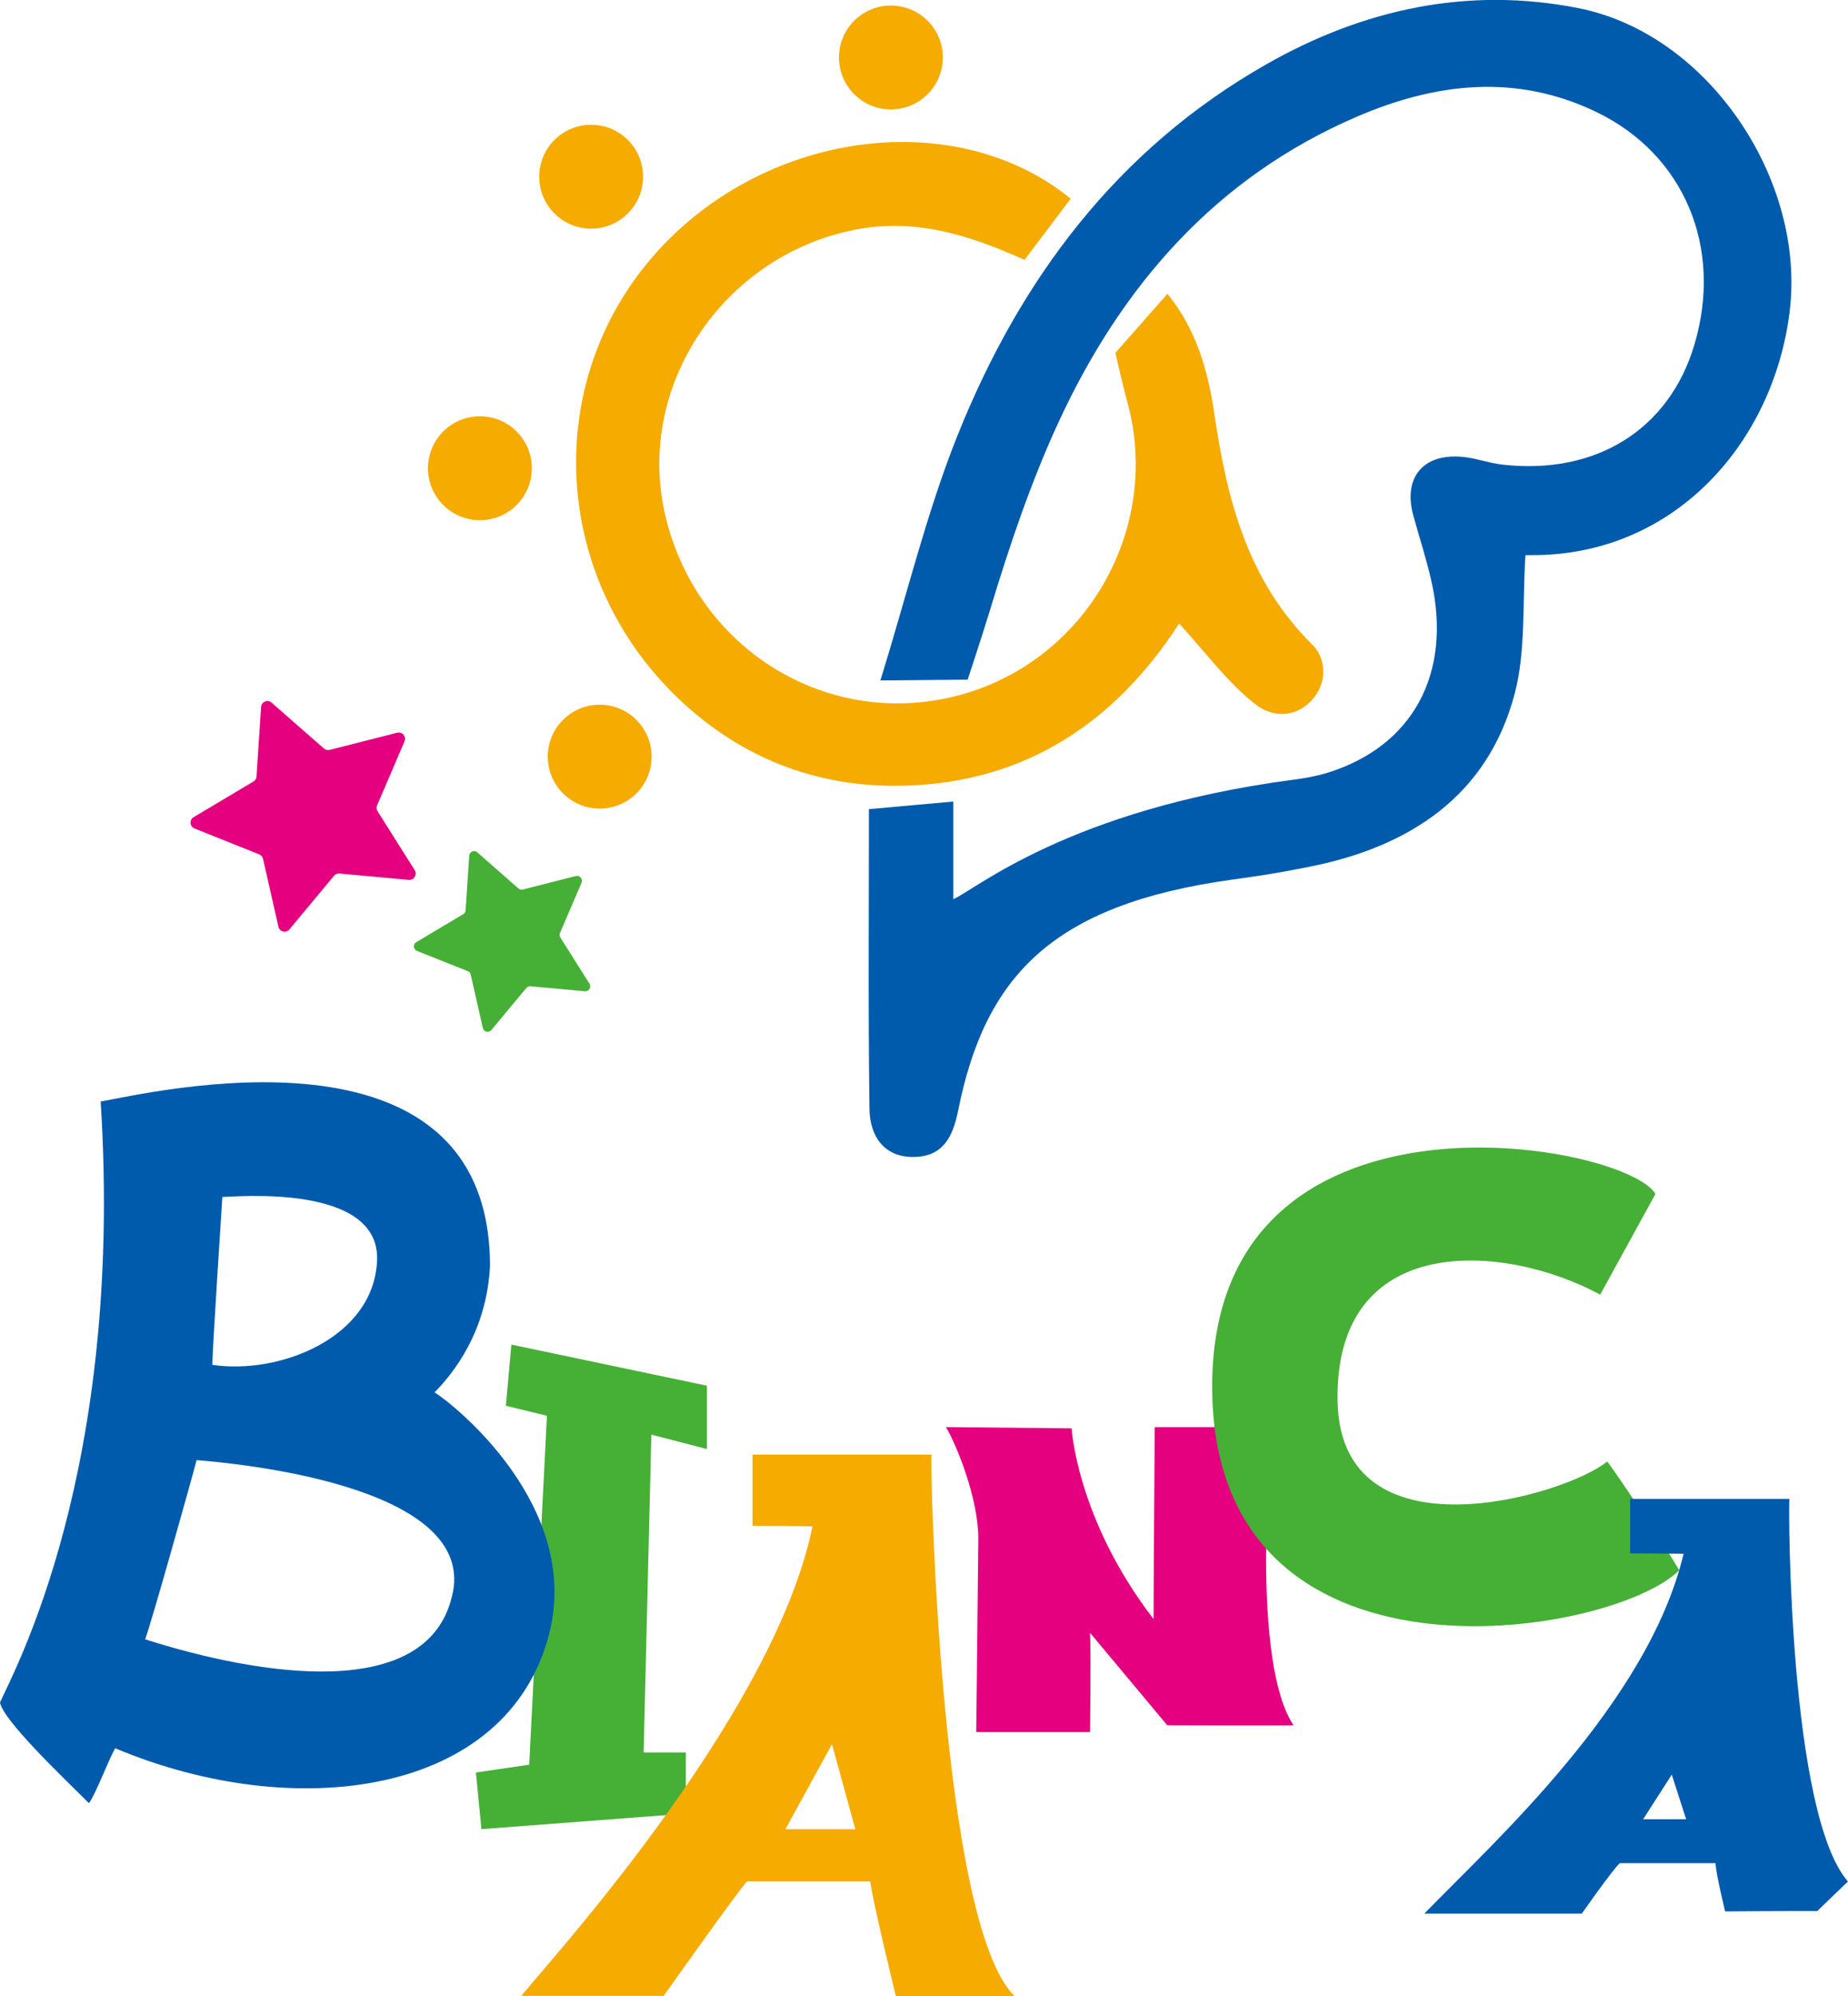
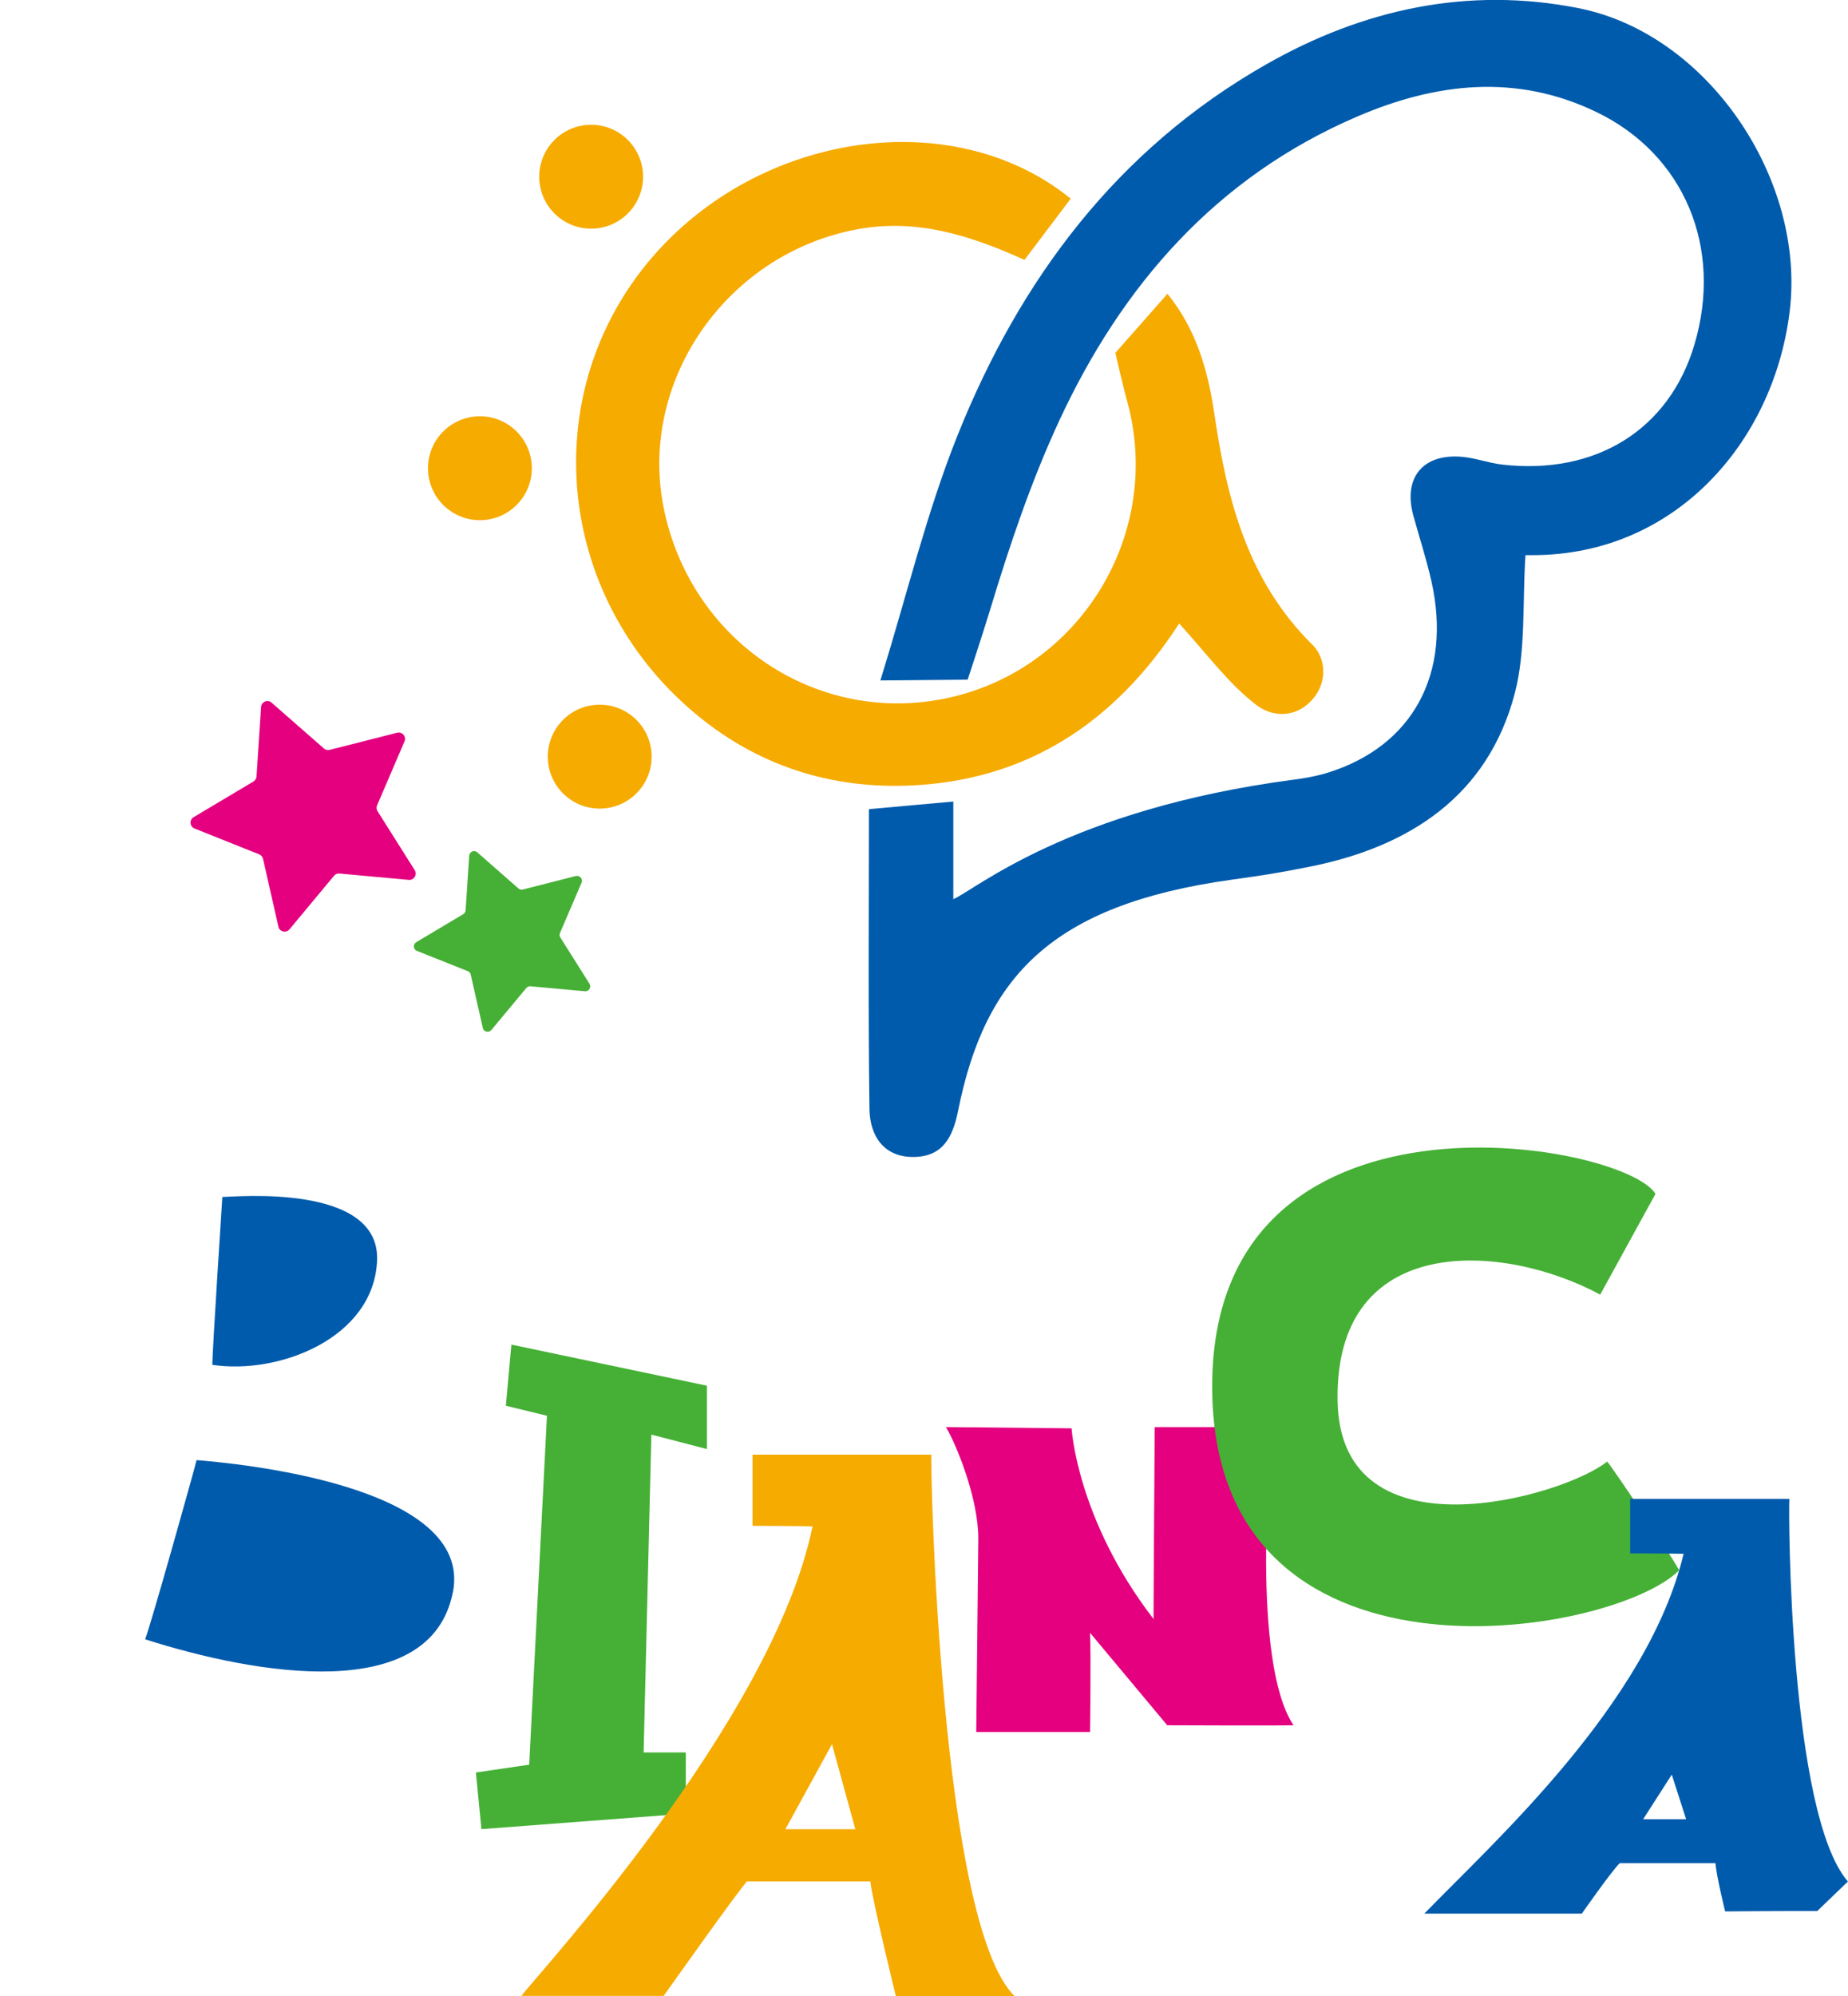
<svg xmlns="http://www.w3.org/2000/svg" id="_レイヤー_2" data-name="レイヤー 2" viewBox="0 0 267.63 288.95">
  <defs>
    <style>
      .cls-1 {
        fill: #45b035;
      }

      .cls-1, .cls-2, .cls-3, .cls-4 {
        stroke-width: 0px;
      }

      .cls-2 {
        fill: #e4007f;
      }

      .cls-3 {
        fill: #f6ab00;
      }

      .cls-4 {
        fill: #005bac;
      }
    </style>
  </defs>
  <g id="_レイヤー_1-2" data-name="レイヤー 1">
    <g>
      <g>
        <path class="cls-4" d="m187.24,112.88c1.69-.22,3.39-.52,5.02-1.02,12.33-3.83,18.05-14.34,15.04-27.73-.72-3.19-1.74-6.31-2.61-9.46-1.54-5.54,1.41-9.1,7.18-8.53,1.91.19,3.76.89,5.66,1.11,13.59,1.56,24.2-5.07,27.85-17.34,4.2-14.08-1.48-27.57-14.18-33.69-11.67-5.63-23.34-4.21-34.67.66-20.39,8.75-34.08,24.44-43.2,44.17-4.02,8.69-7.11,17.87-9.89,27.05-1.11,3.65-3.3,10.28-3.3,10.28l-12.64.12c3.86-12.46,6.69-24.27,11.15-35.42,9.05-22.61,23.1-41.45,44.72-53.76,14.1-8.03,29.27-11.3,45.23-8.14,18.81,3.72,32.94,24.86,30.58,43.93-2.35,19.04-16.71,35.26-37.21,35.25-.53,0-1.05,0-1.05,0-.45,6.78.07,13.82-1.54,19.98-3.92,14.98-15.4,22.27-29.66,25.11-4.71.94-6.52,1.22-11.34,1.89-26.09,3.63-35.74,14.04-39.63,33.47-.8,4-2.34,6.65-6.49,6.67-4.33.02-6.28-3.14-6.34-6.9-.2-14.3-.08-28.6-.08-43.45,4.11-.37,7.91-.71,12.22-1.1v14.13c3.18-1.35,16.69-12.97,49.15-17.28Z" />
        <path class="cls-3" d="m170.76,90.27c-9.2,14.22-22.1,22.9-39.5,23.46-12.08.39-22.89-3.48-31.94-11.62-19.11-17.18-21.25-45.73-4.96-64.76,15.67-18.3,43.71-22.38,60.7-8.59-2.18,2.88-4.36,5.77-6.69,8.86-8.05-3.63-15.95-6.13-24.83-4.31-18.73,3.83-31.33,22.34-27.31,40.77,4.25,19.48,23.13,31.45,42.12,26.7,18.74-4.69,30.05-24.12,24.87-42.74-.37-1.33-1.51-6.04-1.68-6.97l7.53-8.54c4.22,5.19,5.89,11.22,6.8,17.42,1.83,12.43,4.82,24.17,14.28,33.47,1.91,1.98,2.11,5.45-.17,7.93-2.61,2.83-5.99,2.26-7.97.75-4.05-3.07-7.17-7.38-11.24-11.84Z" />
        <circle class="cls-3" cx="85.61" cy="25.58" r="7.52" />
-         <circle class="cls-3" cx="129.02" cy="8.32" r="7.52" />
        <circle class="cls-3" cx="69.5" cy="67.78" r="7.52" />
        <circle class="cls-3" cx="86.85" cy="109.53" r="7.52" />
        <path class="cls-2" d="m39.33,101.71l7.58,6.64c.23.2.54.27.83.2l9.77-2.48c.74-.19,1.37.55,1.07,1.25l-3.97,9.26c-.12.28-.09.6.07.85l5.38,8.53c.41.64-.1,1.47-.86,1.41l-10.04-.92c-.3-.03-.6.09-.79.33l-6.45,7.75c-.49.59-1.43.36-1.6-.38l-2.23-9.83c-.07-.29-.27-.54-.56-.65l-9.36-3.74c-.71-.28-.78-1.25-.13-1.64l8.66-5.16c.26-.15.43-.43.45-.73l.66-10.06c.05-.76.95-1.13,1.52-.63Z" />
        <path class="cls-1" d="m69.13,123.39l5.95,5.22c.18.15.42.21.64.15l7.67-1.95c.57-.14,1.06.43.83.97l-3.12,7.27c-.09.21-.07.46.05.66l4.22,6.69c.31.5-.08,1.14-.66,1.09l-7.88-.72c-.23-.02-.46.07-.61.25l-5.06,6.08c-.38.45-1.11.28-1.24-.3l-1.75-7.72c-.05-.23-.21-.42-.43-.5l-7.35-2.93c-.55-.22-.61-.97-.1-1.27l6.8-4.05c.2-.12.33-.33.34-.56l.52-7.9c.04-.59.73-.87,1.18-.49Z" />
      </g>
      <polygon class="cls-1" points="73.26 203.49 74.06 194.64 102.38 200.59 102.38 209.76 94.33 207.67 93.21 253.68 99.32 253.68 99.32 262.53 69.72 264.78 68.92 256.58 76.64 255.45 79.21 204.94 73.26 203.49" />
-       <path class="cls-4" d="m62.94,201.55c2.81-2.86,7.55-8.87,8.02-18.29,0-36.94-49.33-25.03-56.38-23.81,3.4,53.46-12.64,82.62-14.58,86.99.49,2.67,9.23,10.93,12.88,14.58.94-1.2,2.82-6.25,3.8-7.95,26,10.93,56.85,6.97,62.86-16.6,4.72-18.52-13.93-33.28-16.6-34.91Zm-30.74-28.28c1.75,0,22.84-2.04,22.41,9.17-.44,11.2-14.11,16.59-23.86,15.13,0-2.04,1.45-24.3,1.45-24.3Zm33.38,57.22c-3.21,16.31-28.51,11.94-44.56,6.81.77-1.93,6.94-23.89,7.45-25.94,5.01.41,40.2,3.47,37.12,19.14Z" />
+       <path class="cls-4" d="m62.94,201.55Zm-30.74-28.28c1.75,0,22.84-2.04,22.41,9.17-.44,11.2-14.11,16.59-23.86,15.13,0-2.04,1.45-24.3,1.45-24.3Zm33.38,57.22c-3.21,16.31-28.51,11.94-44.56,6.81.77-1.93,6.94-23.89,7.45-25.94,5.01.41,40.2,3.47,37.12,19.14Z" />
      <path class="cls-3" d="m134.88,210.57h-25.9v10.3s7.15.03,8.69.08c-5.79,28.31-40.38,65.4-42.15,67.97h20.59s10.94-15.44,12.07-16.57h17.86c.31,2.8,3.7,16.61,3.7,16.61h17.21c-10.79-10.41-12.23-76.29-12.07-78.38Zm-21.14,54.22l6.75-12.31,3.38,12.31h-10.13Z" />
      <path class="cls-2" d="m137.01,206.58l18.18.18s.75,13.16,11.87,27.61c0-4.38.17-27.79.17-27.79h17.38c-.91,3.93-3.33,34.17,2.72,43.16-1.96.07-18.29,0-18.29,0l-11.18-13.38c.15,3.33,0,14.36,0,14.36h-16.48s.29-25.89.3-28c.01-5.83-3.18-13.62-4.68-16.13Z" />
      <path class="cls-1" d="m231.74,187.41l8.01-14.59c-4.62-7.56-64.2-18.11-64.2,27.88s57.91,36.32,67.64,26.6c-1.72-3-9.58-14.77-10.44-15.73-6.24,5.05-38.6,14.42-39.04-8.72-.47-24.62,24.02-23.02,38.04-15.44Z" />
      <path class="cls-4" d="m259.15,216.97h-23.07v7.89s6.37.02,7.74.06c-5.16,21.7-27.6,41.82-37.55,52.09h22.81s4.5-6.43,5.5-7.3h13.86c.12,1.81,1.4,6.98,1.4,6.98,0,0,7.4-.07,13.33-.05l4.45-4.28c-8.52-9.78-8.63-53.79-8.48-55.39Zm-21.19,46.38l4.15-6.46,2.08,6.46h-6.23Z" />
    </g>
  </g>
</svg>